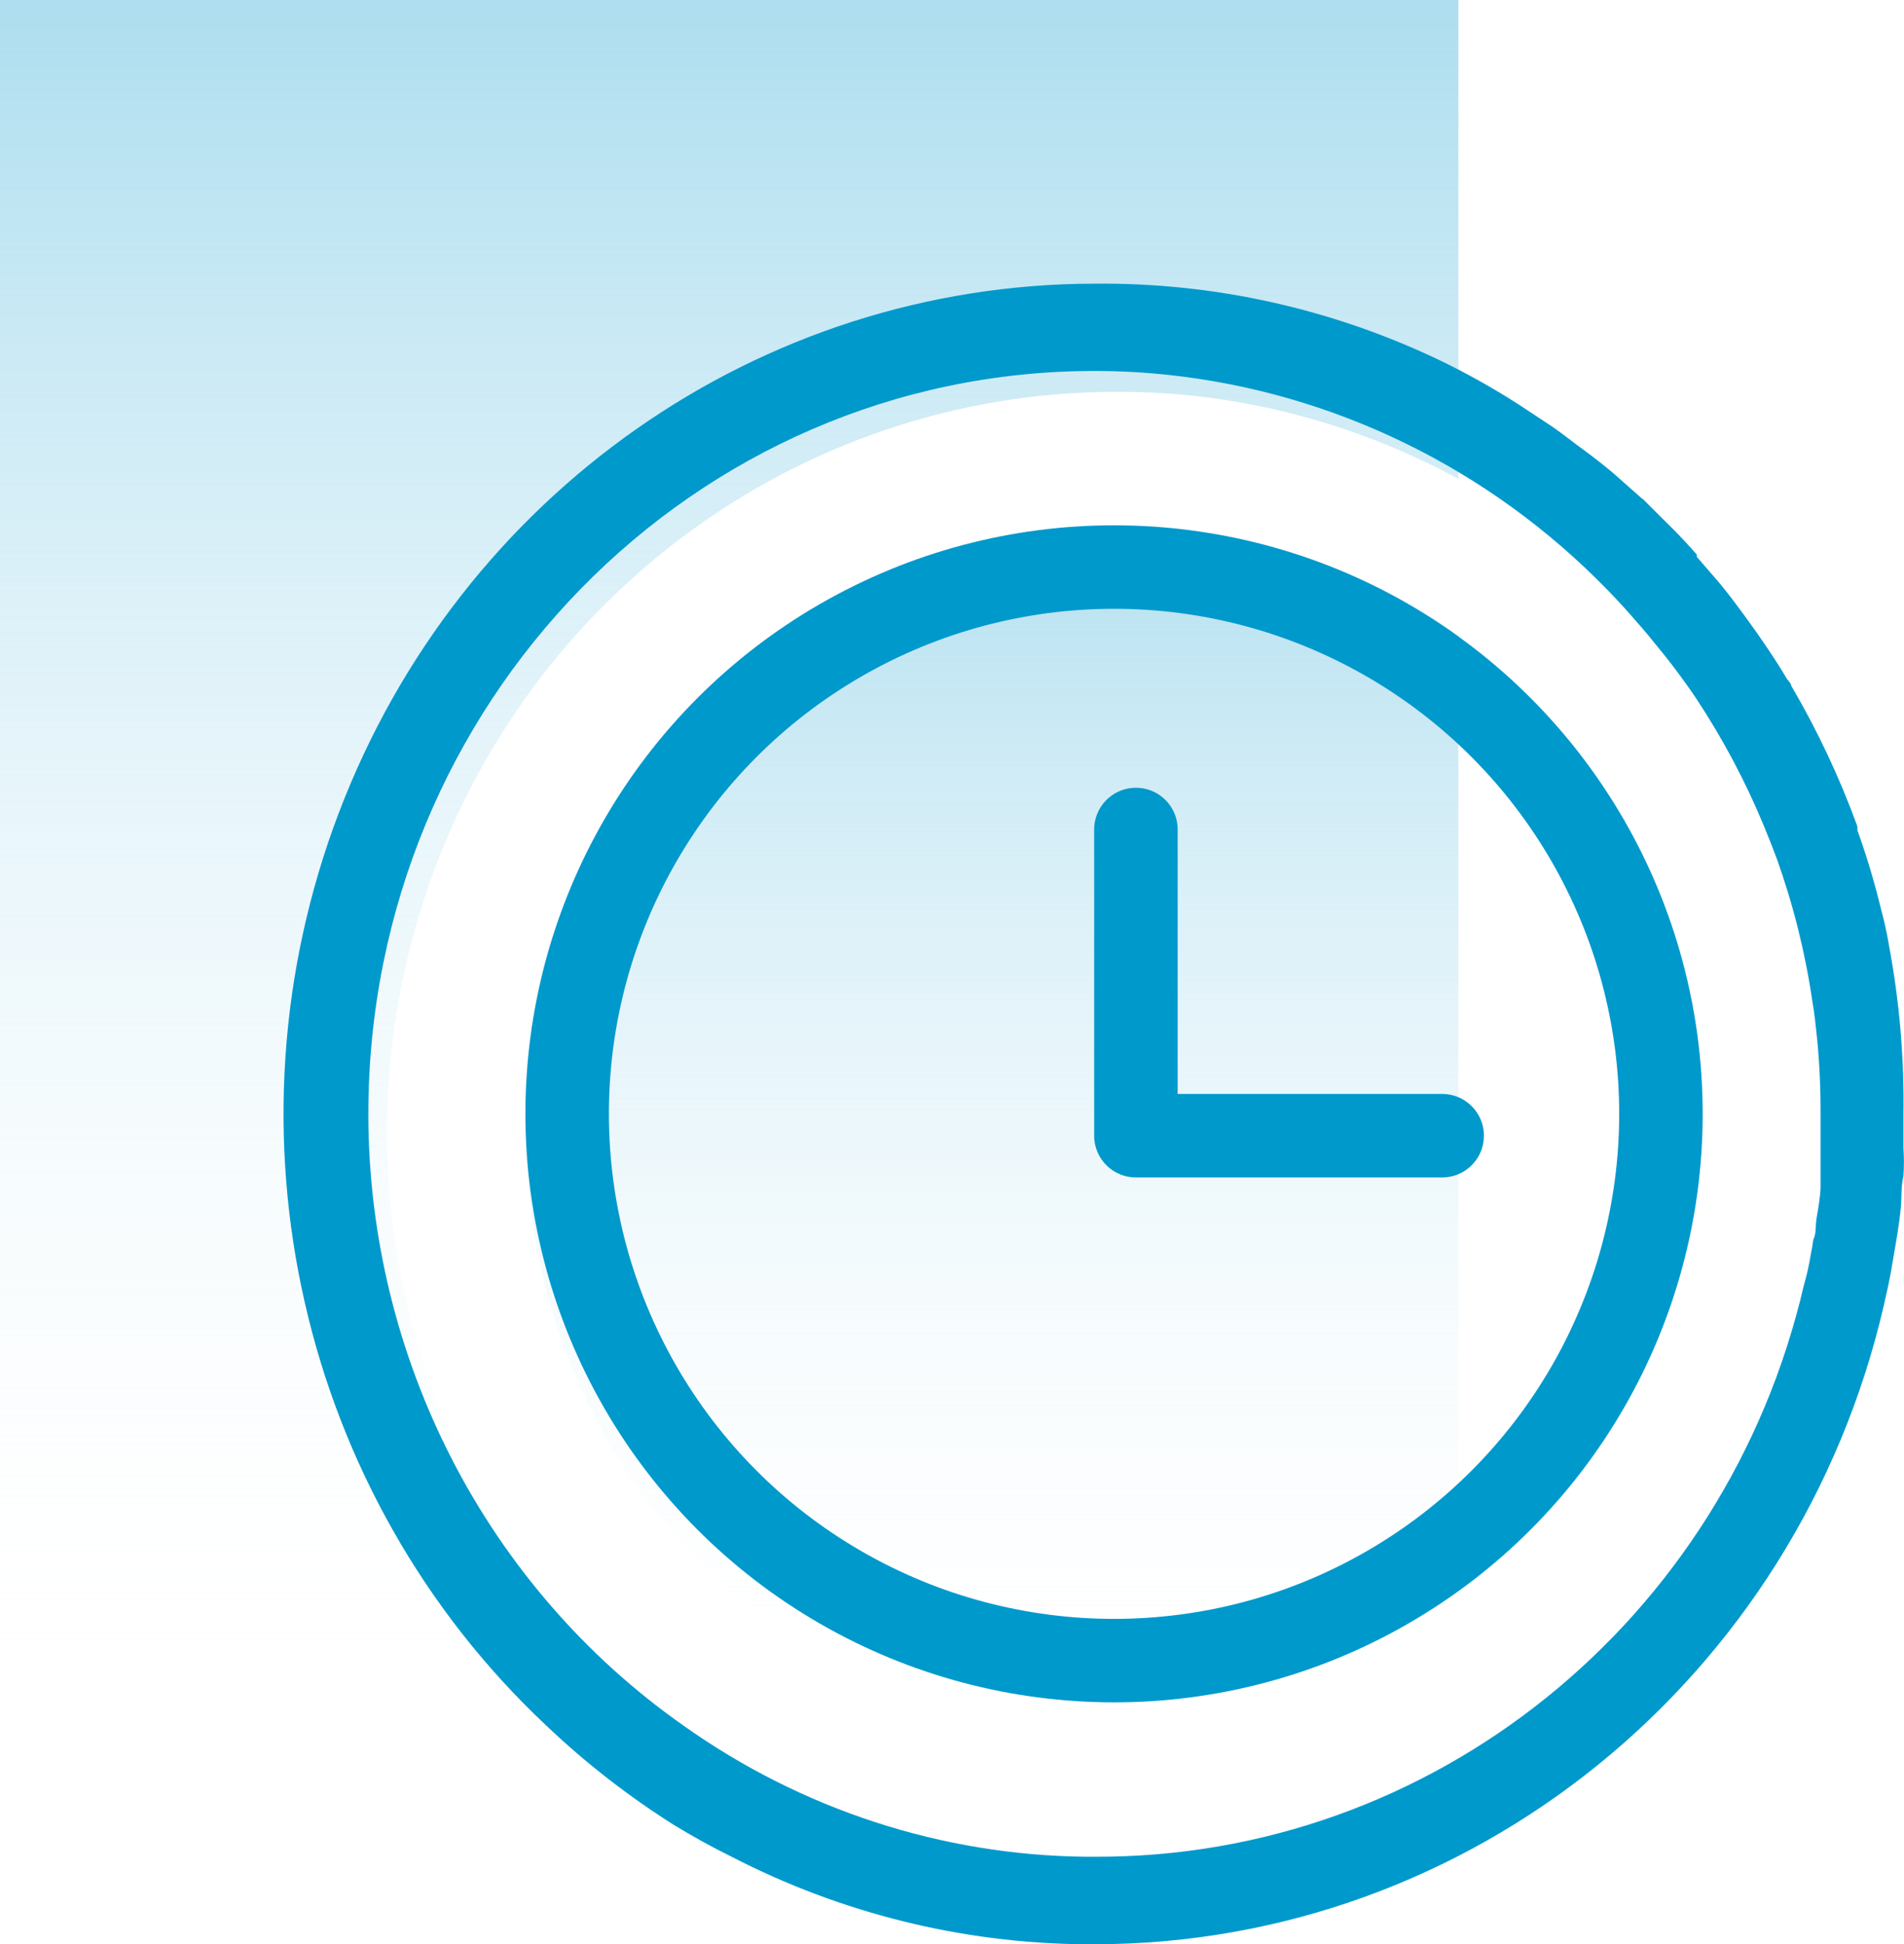
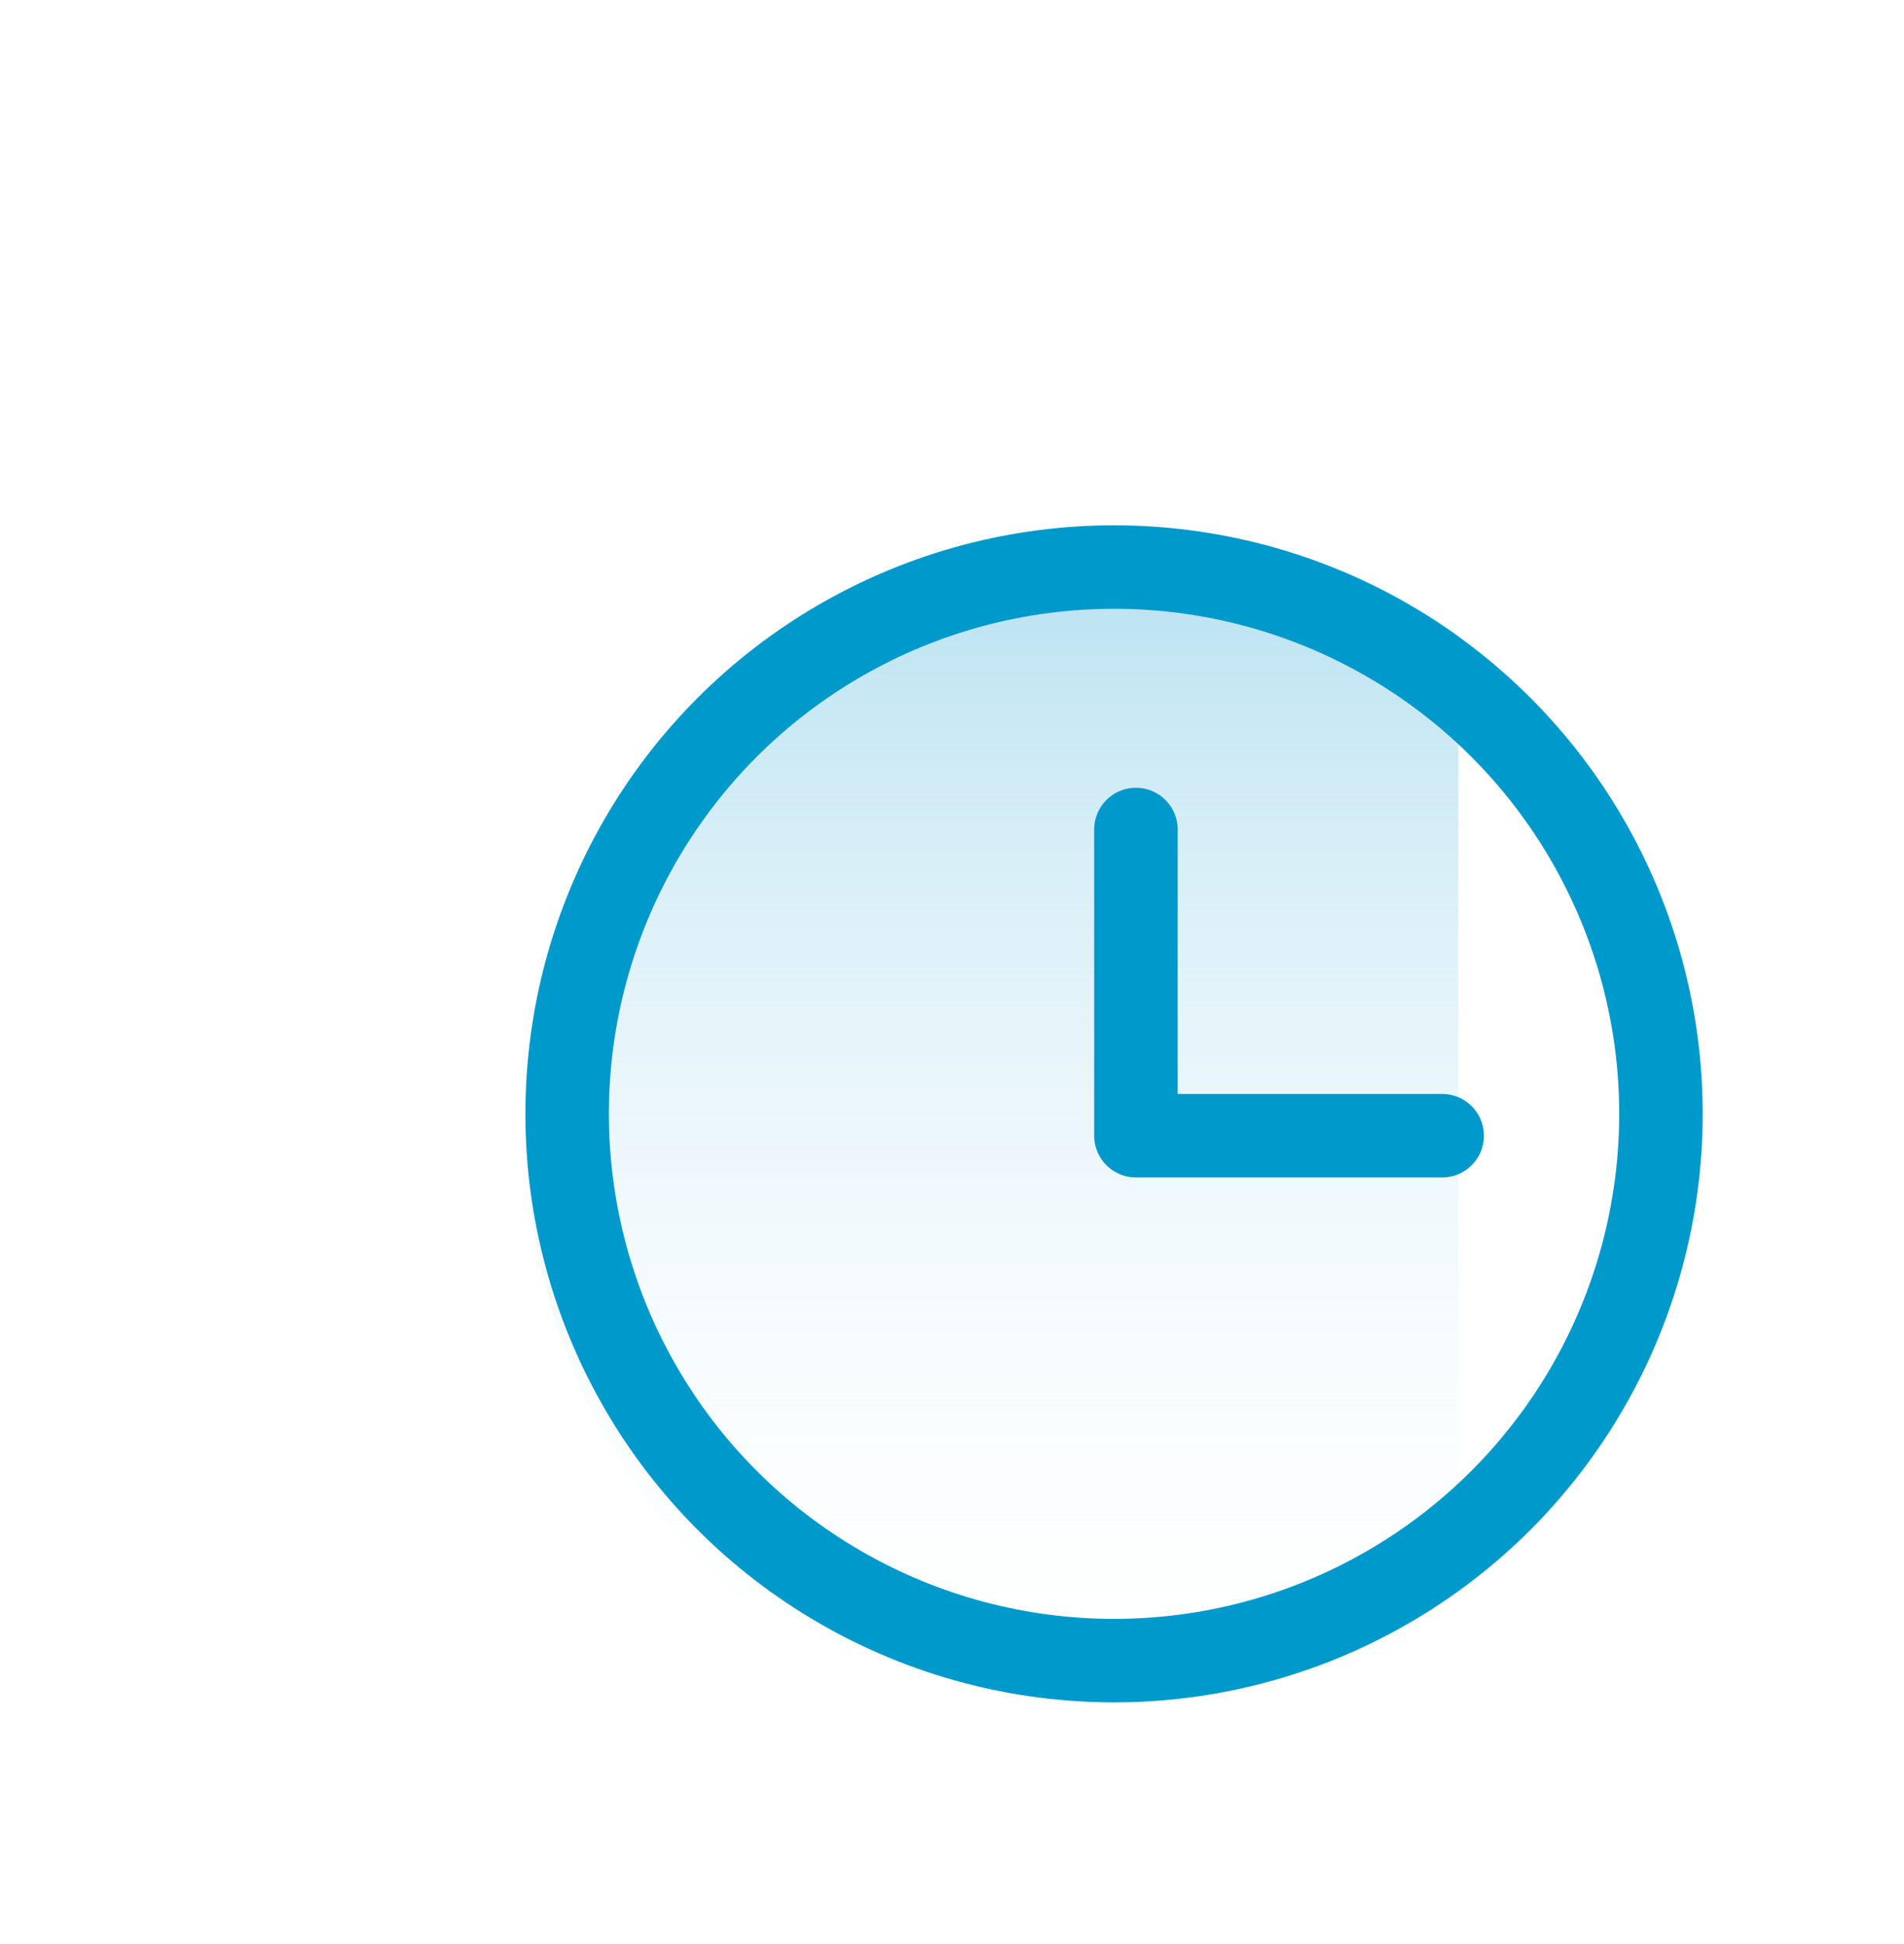
<svg xmlns="http://www.w3.org/2000/svg" height="48" viewBox="0 0 47 48" width="47">
  <linearGradient id="a" x1="50%" x2="50%" y1="100%" y2="0%">
    <stop offset="0" stop-color="#fff" stop-opacity="0" />
    <stop offset="1" stop-color="#b4e0f0" />
  </linearGradient>
  <linearGradient id="b" x1="50%" x2="50%" y1="100%" y2="0%">
    <stop offset="0" stop-color="#fff" stop-opacity="0" />
    <stop offset="1" stop-color="#aedeef" />
  </linearGradient>
  <g fill="none" fill-rule="evenodd">
    <g fill-rule="nonzero">
      <path d="m27.636 13c2.993-.004 5.914.939 8.364 2.7v27.3h-8.364c-8.083 0-14.636-6.716-14.636-15 0-8.284 6.553-15 14.636-15z" fill="url(#a)" />
-       <path d="m36 0v11.825c-2.059-1.122-4.314-1.823-6.639-2.064-.609-.061-1.22-.09-1.832-.086-7.877.011-14.832 5.221-17.166 12.859-2.335 7.638.494 15.93 6.98 20.466h-17.344v-43z" fill="url(#b)" />
-       <path d="m46.629 23.336c-.053-.313-.127-.637-.211-.949-.156-.639-.346-1.27-.569-1.888v-.097c-.44-1.207-.987-2.37-1.634-3.474 0-.054-.074-.119-.116-.183-.137-.237-.285-.464-.443-.701s-.369-.539-.559-.798c-.19-.259-.358-.486-.548-.723l-.105-.129-.559-.647v-.054c-.179-.205-.358-.399-.548-.593l-.327-.324-.443-.442c-.041-.029-.08-.062-.116-.097l-.622-.55c-.232-.194-.474-.388-.728-.572-.253-.183-.506-.388-.77-.572l-.833-.55c-.618-.398-1.259-.759-1.919-1.079-2.677-1.288-5.604-1.941-8.562-1.91-8.257.007-15.664 5.196-18.656 13.071-2.992 7.875-.956 16.821 5.128 22.533.973.924 2.033 1.748 3.163 2.46.464.281.928.539 1.413.777 2.696 1.391 5.669 2.129 8.688 2.158h.264c9.282-.004 17.345-6.532 19.485-15.774.074-.324.148-.647.2-.971s.095-.539.137-.809c.042-.27.063-.432.084-.658.021-.227 0-.496.063-.755.016-.23.016-.461 0-.691 0-.281 0-.561 0-.842.02-1.397-.1-2.793-.358-4.165zm-37.536 4.165c0-10.13 8.025-18.342 17.924-18.342.609 0 1.218.032 1.824.097 4.097.44 7.921 2.311 10.828 5.297.2.205.401.421.59.637s.39.442.569.669c.375.449.727.917 1.054 1.403.648.983 1.202 2.027 1.655 3.118.116.281.221.55.327.831.406 1.139.7 2.318.875 3.517.053.302.084.604.116.917.06.617.088 1.236.085 1.856v1.176.626c0 .205-.053.507-.095.755-.042.248 0 .367-.084.55-.015.123-.036.246-.063.367-.04.255-.096.508-.169.755-1.922 8.298-9.179 14.146-17.513 14.112h-.221c-3.549-.038-7.006-1.166-9.922-3.237-4.866-3.417-7.776-9.066-7.781-15.105z" fill="#09c" />
    </g>
    <g stroke="#09c" stroke-width="2.061" transform="translate(14 14)">
      <circle cx="13.5" cy="13.5" r="13.5" />
      <path d="m14.04 6.48v7.56h7.56" stroke-linecap="round" stroke-linejoin="round" />
    </g>
  </g>
</svg>